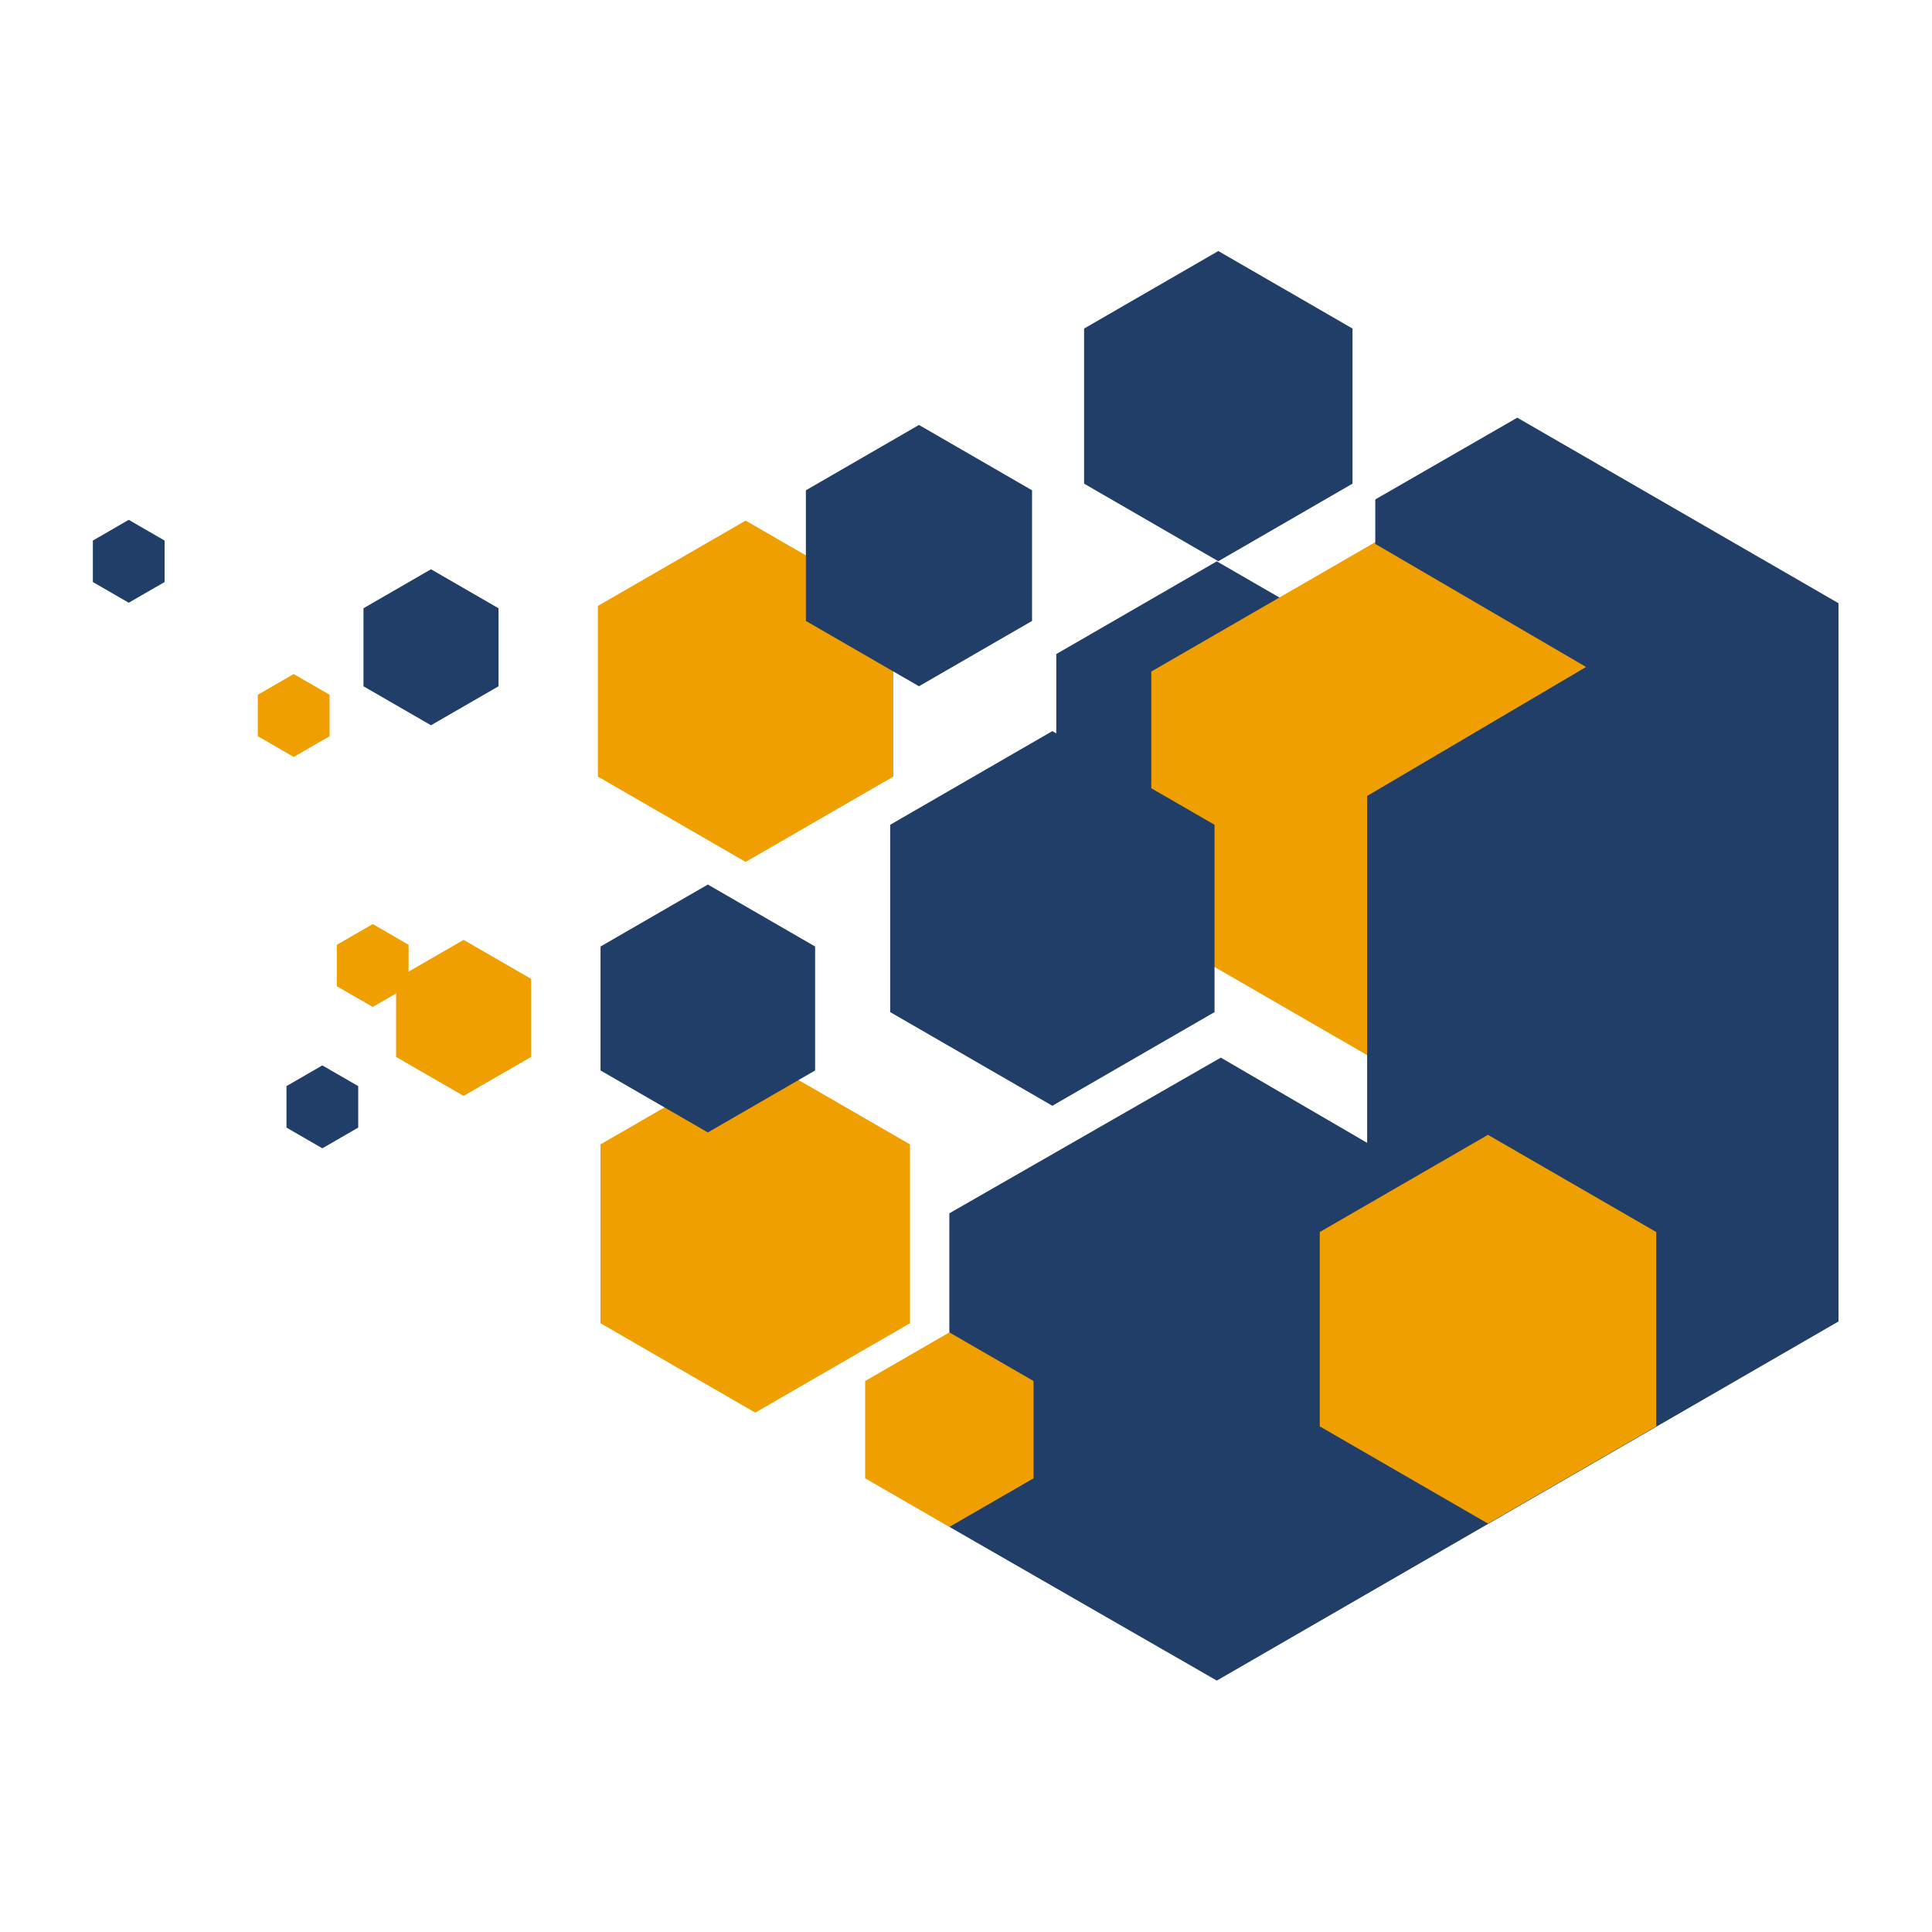
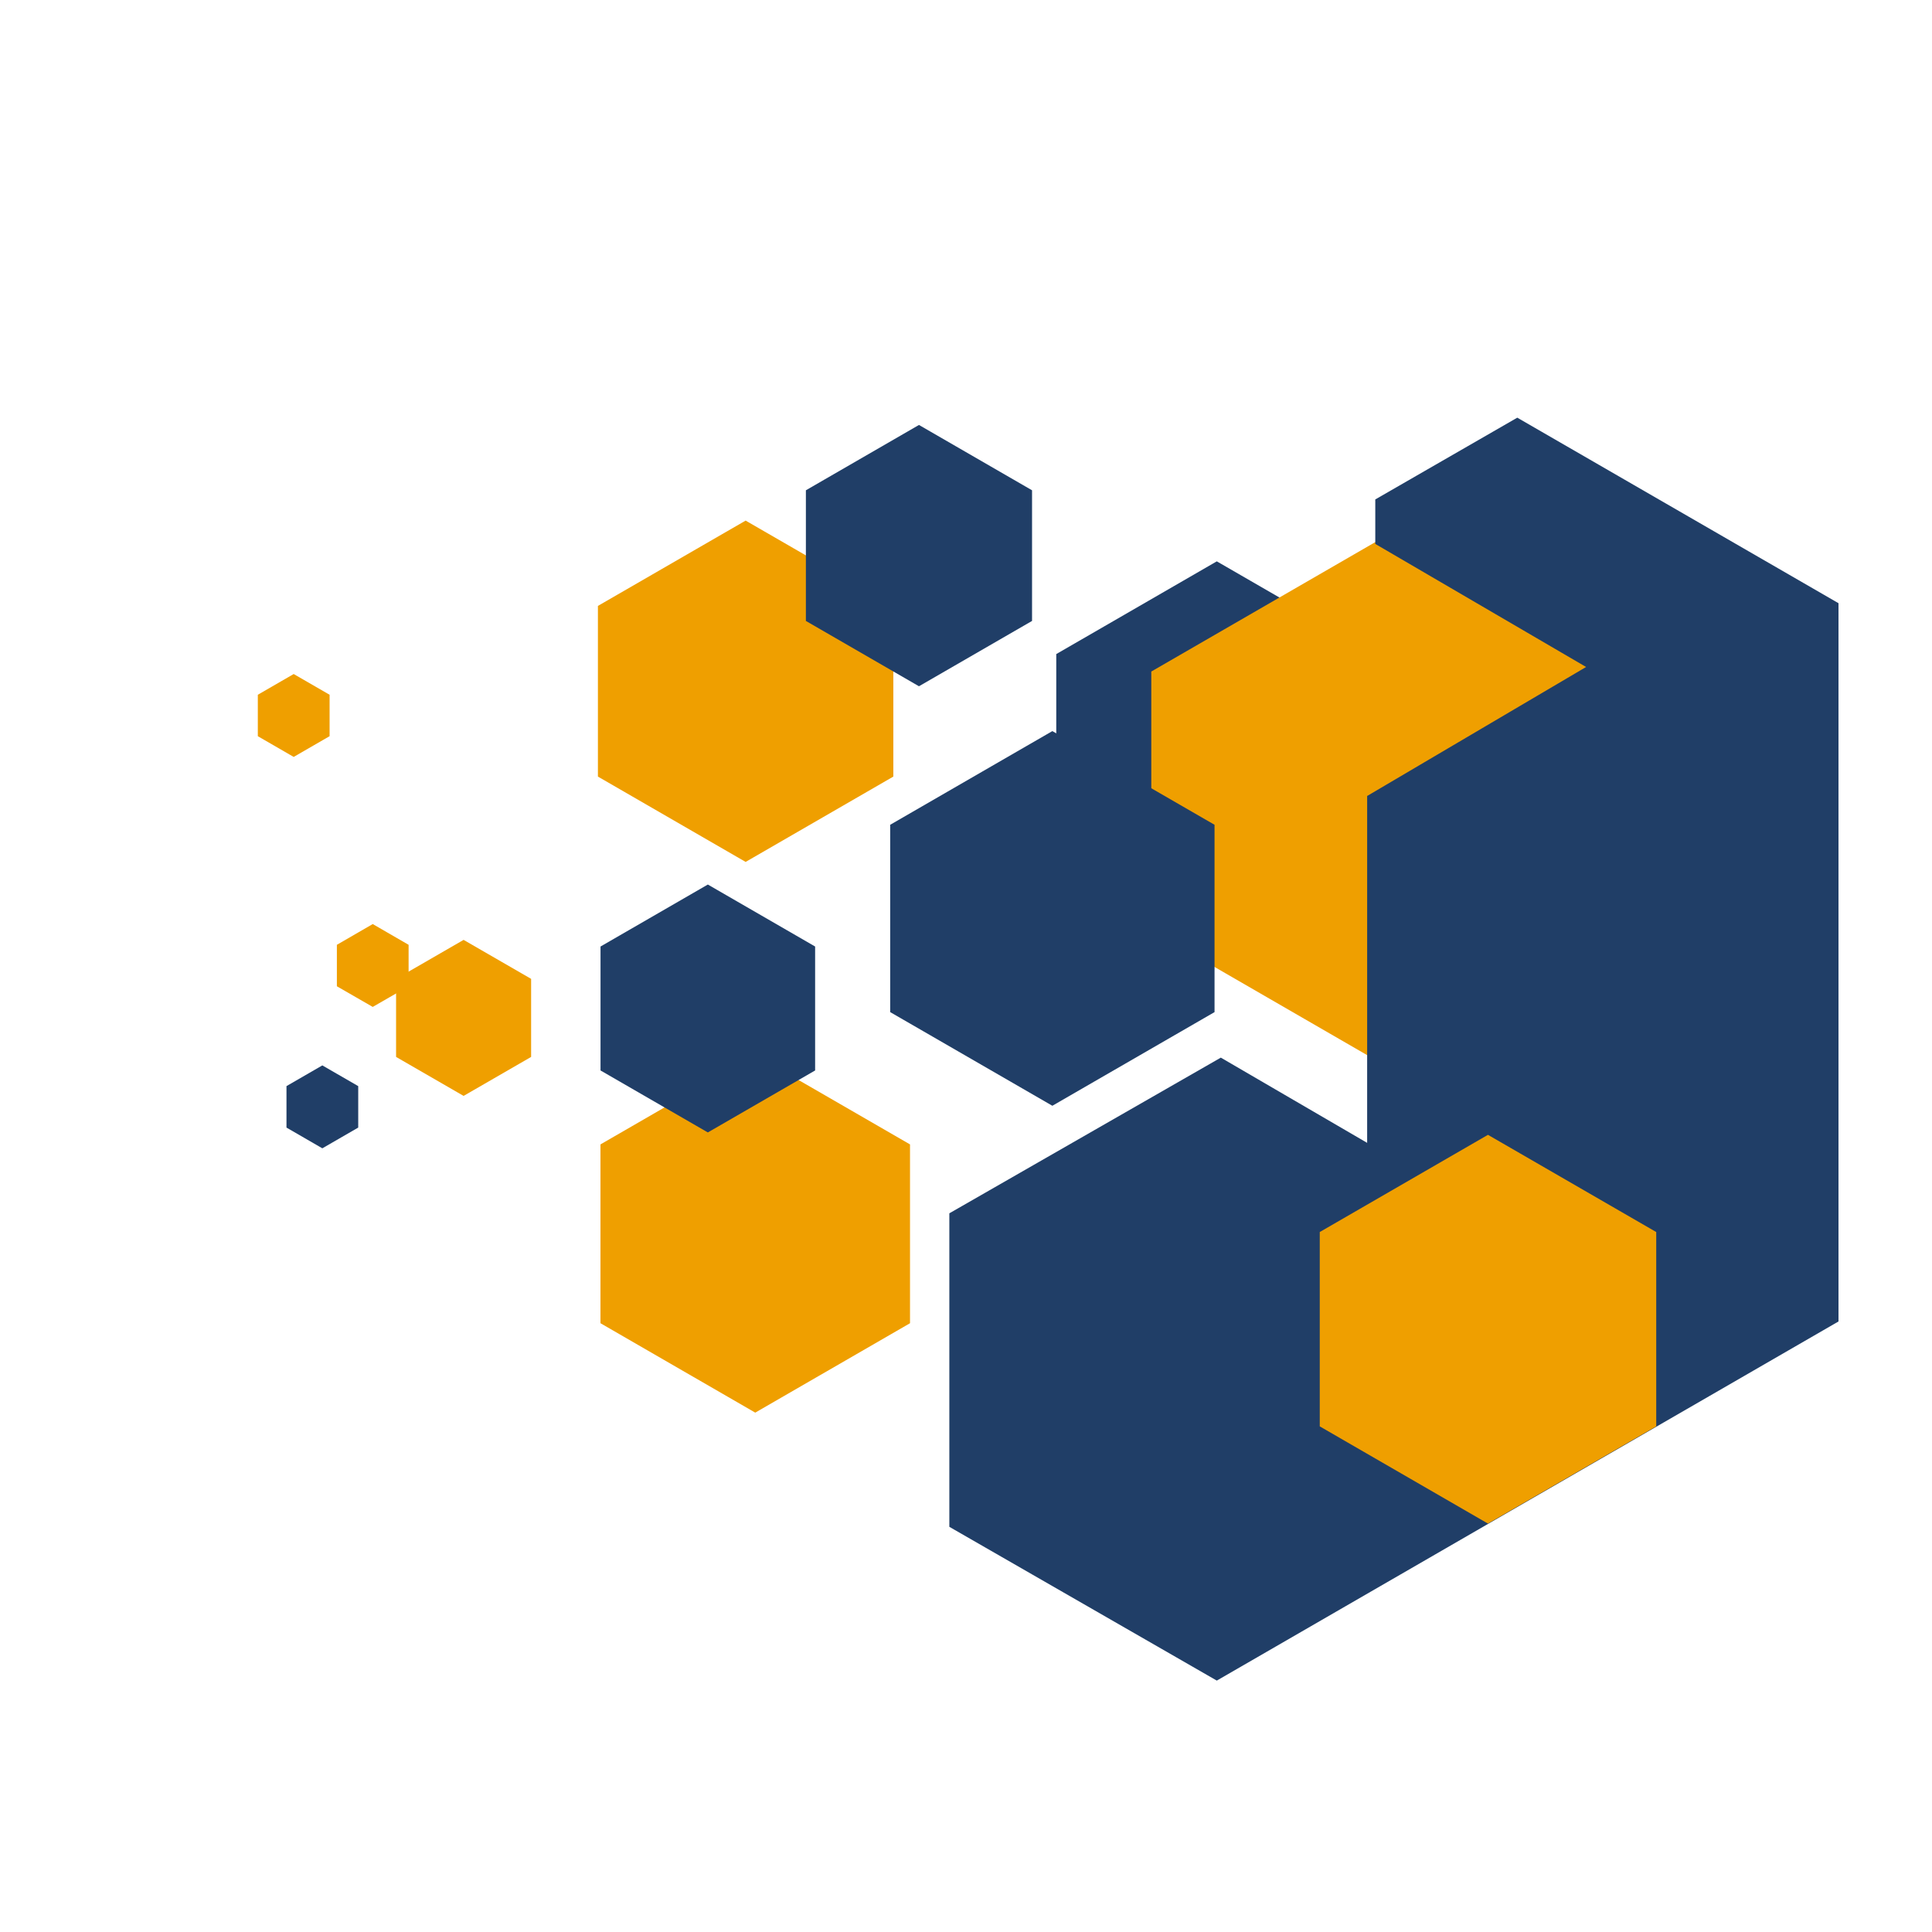
<svg xmlns="http://www.w3.org/2000/svg" width="500" zoomAndPan="magnify" viewBox="0 0 375 375" height="500" preserveAspectRatio="xMidYMid meet" version="1.0">
  <defs>
    <clipPath id="06e3c7b69d">
      <path d="M 184 81 L 356.871 81 L 356.871 326.211 L 184 326.211 Z M 184 81 " clip-rule="nonzero" />
    </clipPath>
    <clipPath id="177c0ff4e1">
      <path d="M 210 48.711 L 263 48.711 L 263 109 L 210 109 Z M 210 48.711 " clip-rule="nonzero" />
    </clipPath>
  </defs>
  <path fill="#203e67" d="M 205.02 126.957 L 236.18 108.957 L 267.352 126.957 L 267.352 162.965 L 236.18 180.965 L 205.02 162.965 L 205.02 126.957 " fill-opacity="1" fill-rule="nonzero" />
  <path fill="#ef9f00" d="M 223.465 130.344 L 266.953 105.219 L 310.457 130.344 L 310.457 180.59 L 266.953 205.719 L 223.465 180.59 L 223.465 130.344 " fill-opacity="1" fill-rule="nonzero" />
  <g clip-path="url(#06e3c7b69d)">
    <path fill="#203e67" d="M 307.855 129.457 L 266.941 105.574 L 266.941 96.941 L 294.504 81.07 L 356.852 117.082 L 356.852 256.496 L 236.18 326.203 L 184.266 296.355 L 184.266 235.504 L 236.961 205.285 L 265.363 221.828 L 265.363 154.5 L 307.855 129.465 " fill-opacity="1" fill-rule="nonzero" />
  </g>
  <path fill="#ef9f00" d="M 256.164 239.137 L 288.812 220.27 L 321.473 239.137 L 321.473 276.859 L 288.812 295.727 L 256.164 276.859 L 256.164 239.137 " fill-opacity="1" fill-rule="nonzero" />
  <path fill="#ef9f00" d="M 116.551 222.129 L 146.594 204.777 L 176.633 222.129 L 176.633 256.836 L 146.594 274.191 L 116.551 256.836 L 116.551 222.129 " fill-opacity="1" fill-rule="nonzero" />
  <path fill="#203e67" d="M 116.562 183.719 L 137.391 171.688 L 158.215 183.719 L 158.215 207.777 L 137.391 219.805 L 116.562 207.777 L 116.562 183.719 " fill-opacity="1" fill-rule="nonzero" />
  <path fill="#ef9f00" d="M 116.055 117.609 L 144.727 101.047 L 173.395 117.609 L 173.395 150.734 L 144.727 167.297 L 116.055 150.734 L 116.055 117.609 " fill-opacity="1" fill-rule="nonzero" />
  <path fill="#203e67" d="M 172.785 160.09 L 204.262 141.906 L 235.742 160.09 L 235.742 196.449 L 204.262 214.629 L 172.785 196.449 L 172.785 160.09 " fill-opacity="1" fill-rule="nonzero" />
-   <path fill="#203e67" d="M 70.551 118.062 L 83.656 110.496 L 96.762 118.062 L 96.762 133.207 L 83.656 140.773 L 70.551 133.207 L 70.551 118.062 " fill-opacity="1" fill-rule="nonzero" />
  <path fill="#ef9f00" d="M 76.879 189.996 L 89.984 182.43 L 103.09 189.996 L 103.09 205.148 L 89.984 212.715 L 76.879 205.148 L 76.879 189.996 " fill-opacity="1" fill-rule="nonzero" />
-   <path fill="#ef9f00" d="M 167.93 268.055 L 184.266 258.617 L 200.613 268.055 L 200.613 286.938 L 184.266 296.379 L 167.93 286.938 L 167.93 268.055 " fill-opacity="1" fill-rule="nonzero" />
  <path fill="#ef9f00" d="M 50.043 134.852 L 57.004 130.828 L 63.973 134.852 L 63.973 142.895 L 57.004 146.918 L 50.043 142.895 L 50.043 134.852 " fill-opacity="1" fill-rule="nonzero" />
  <path fill="#ef9f00" d="M 65.387 183.387 L 72.348 179.359 L 79.309 183.387 L 79.309 191.434 L 72.348 195.441 L 65.387 191.434 L 65.387 183.387 " fill-opacity="1" fill-rule="nonzero" />
  <path fill="#203e67" d="M 55.605 210.816 L 62.566 206.793 L 69.531 210.816 L 69.531 218.863 L 62.566 222.887 L 55.605 218.863 L 55.605 210.816 " fill-opacity="1" fill-rule="nonzero" />
-   <path fill="#203e67" d="M 18.023 104.926 L 24.988 100.898 L 31.949 104.926 L 31.949 112.969 L 24.988 116.992 L 18.023 112.969 L 18.023 104.926 " fill-opacity="1" fill-rule="nonzero" />
  <g clip-path="url(#177c0ff4e1)">
-     <path fill="#203e67" d="M 210.422 63.773 L 236.473 48.723 L 262.523 63.773 L 262.523 93.879 L 236.473 108.934 L 210.422 93.879 L 210.422 63.773 " fill-opacity="1" fill-rule="nonzero" />
-   </g>
+     </g>
  <path fill="#203e67" d="M 156.422 95.164 L 178.371 82.484 L 200.32 95.164 L 200.32 120.523 L 178.371 133.203 L 156.422 120.523 L 156.422 95.164 " fill-opacity="1" fill-rule="nonzero" />
</svg>